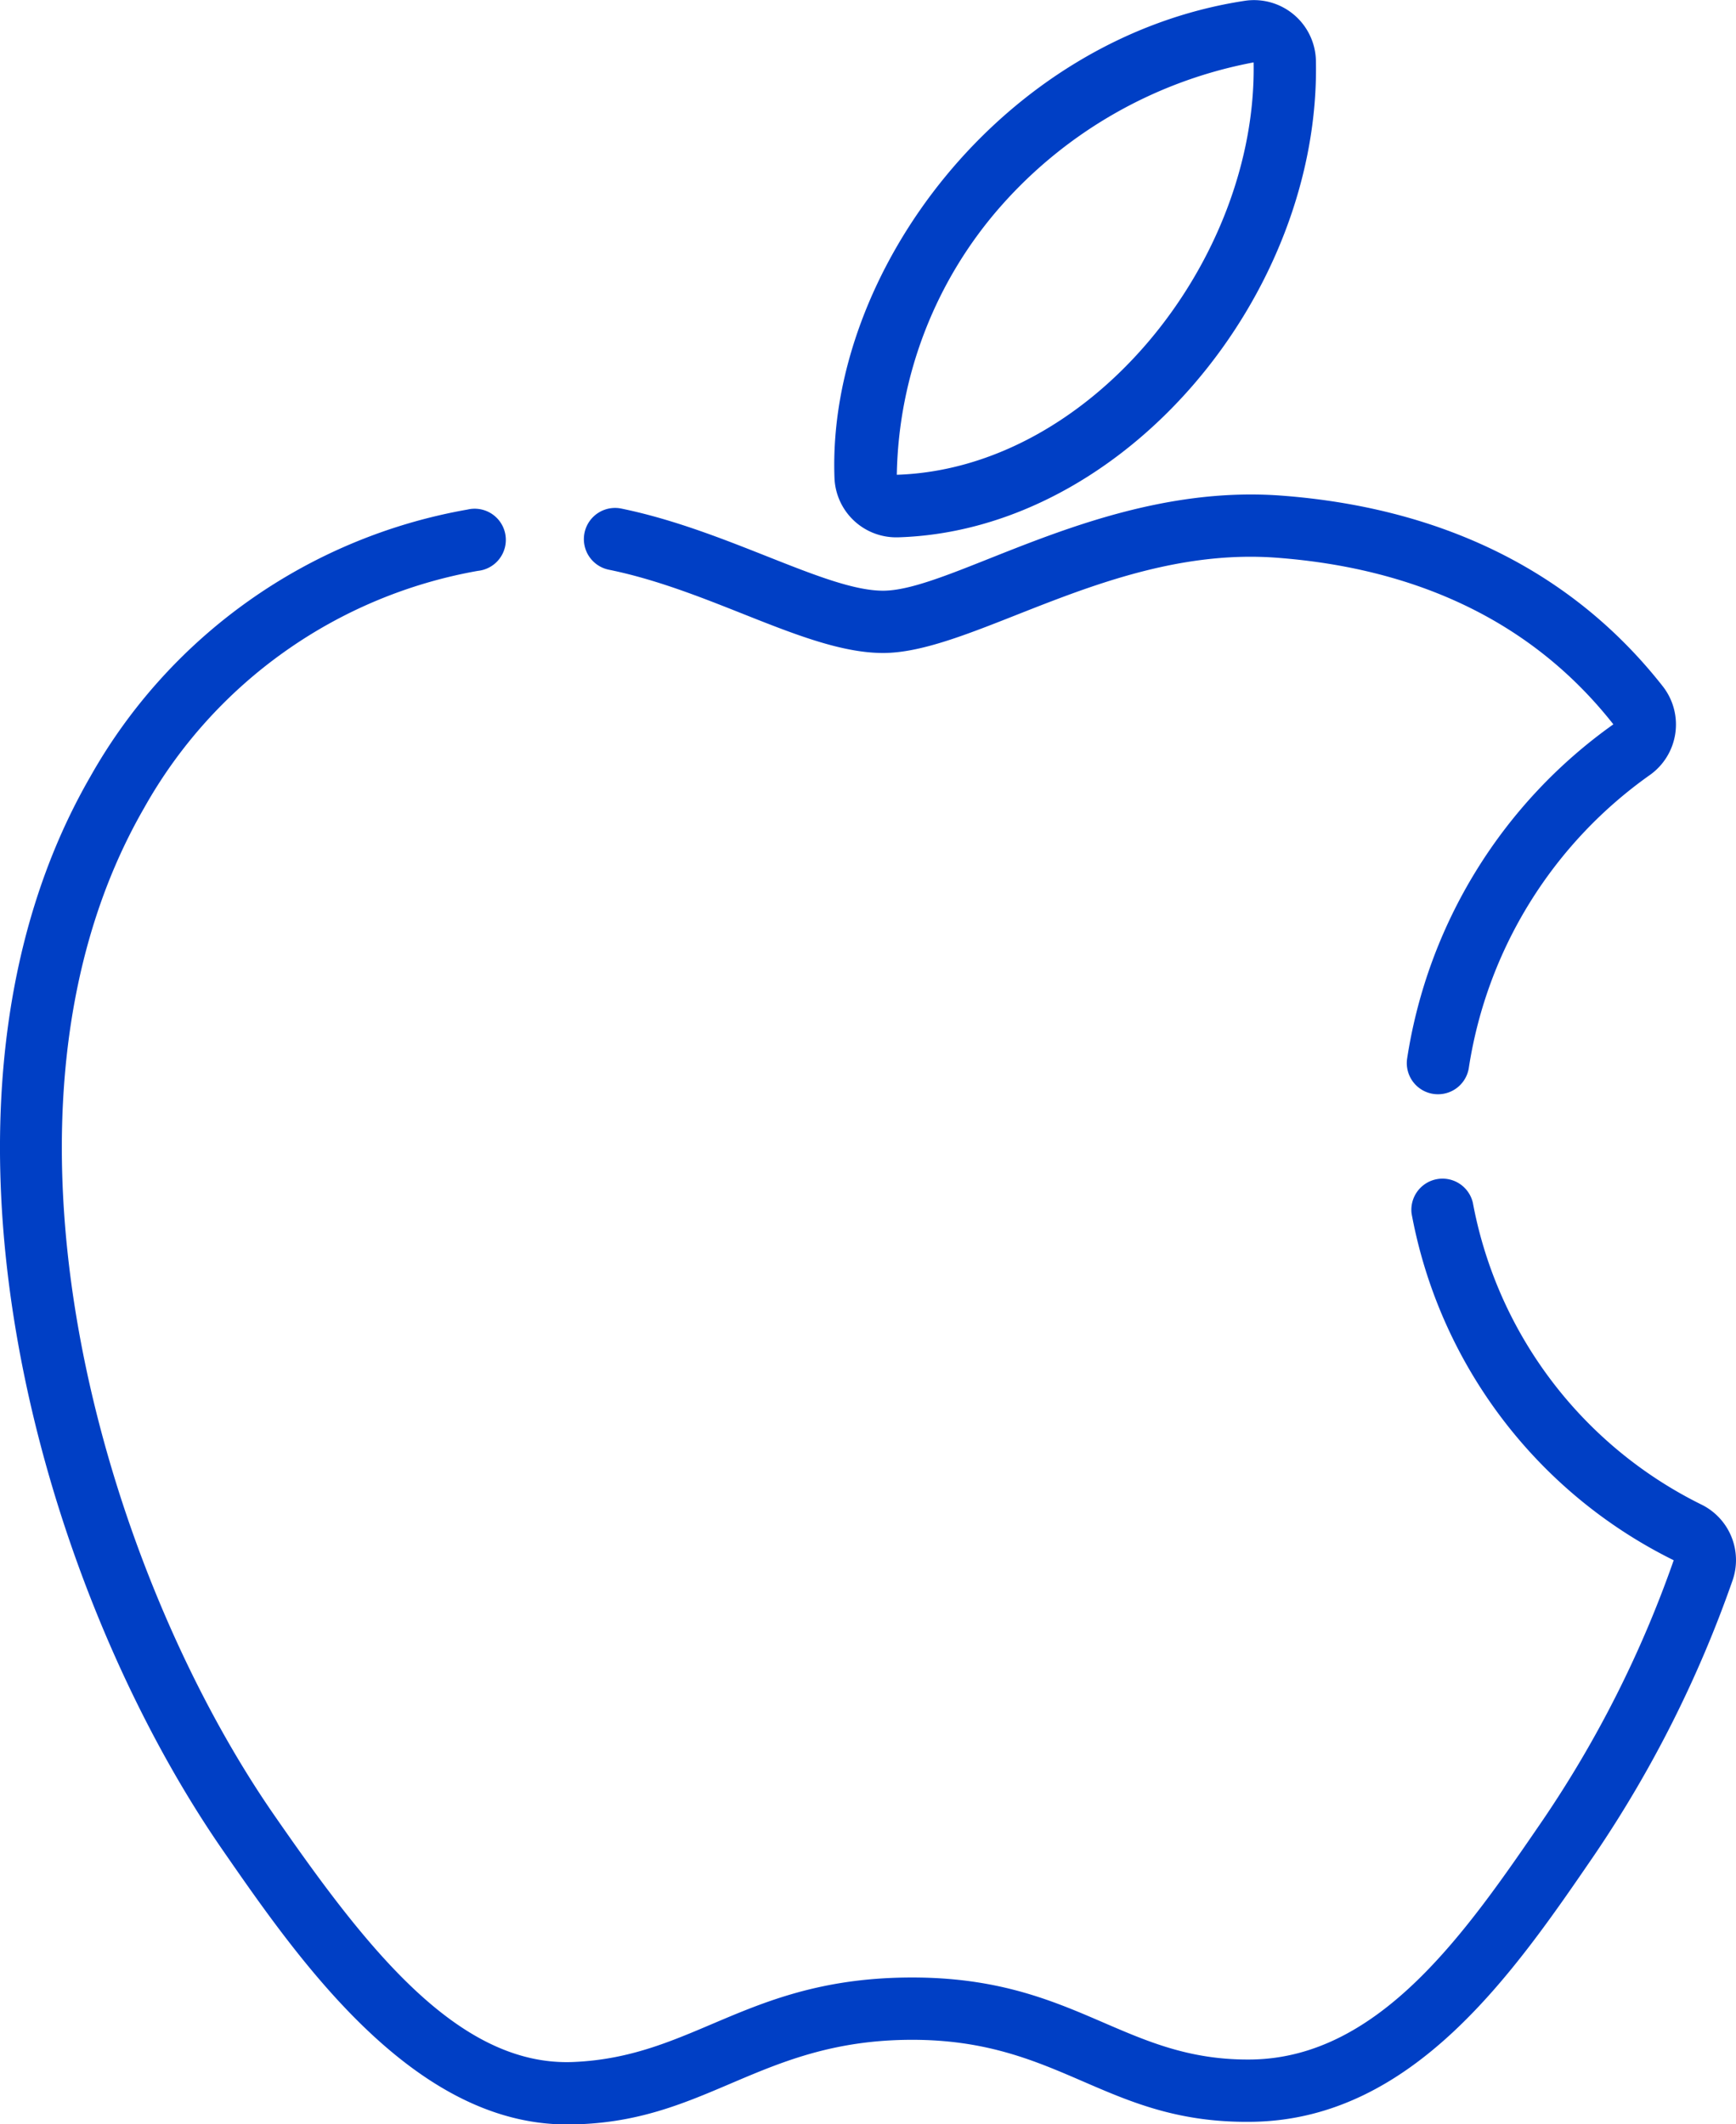
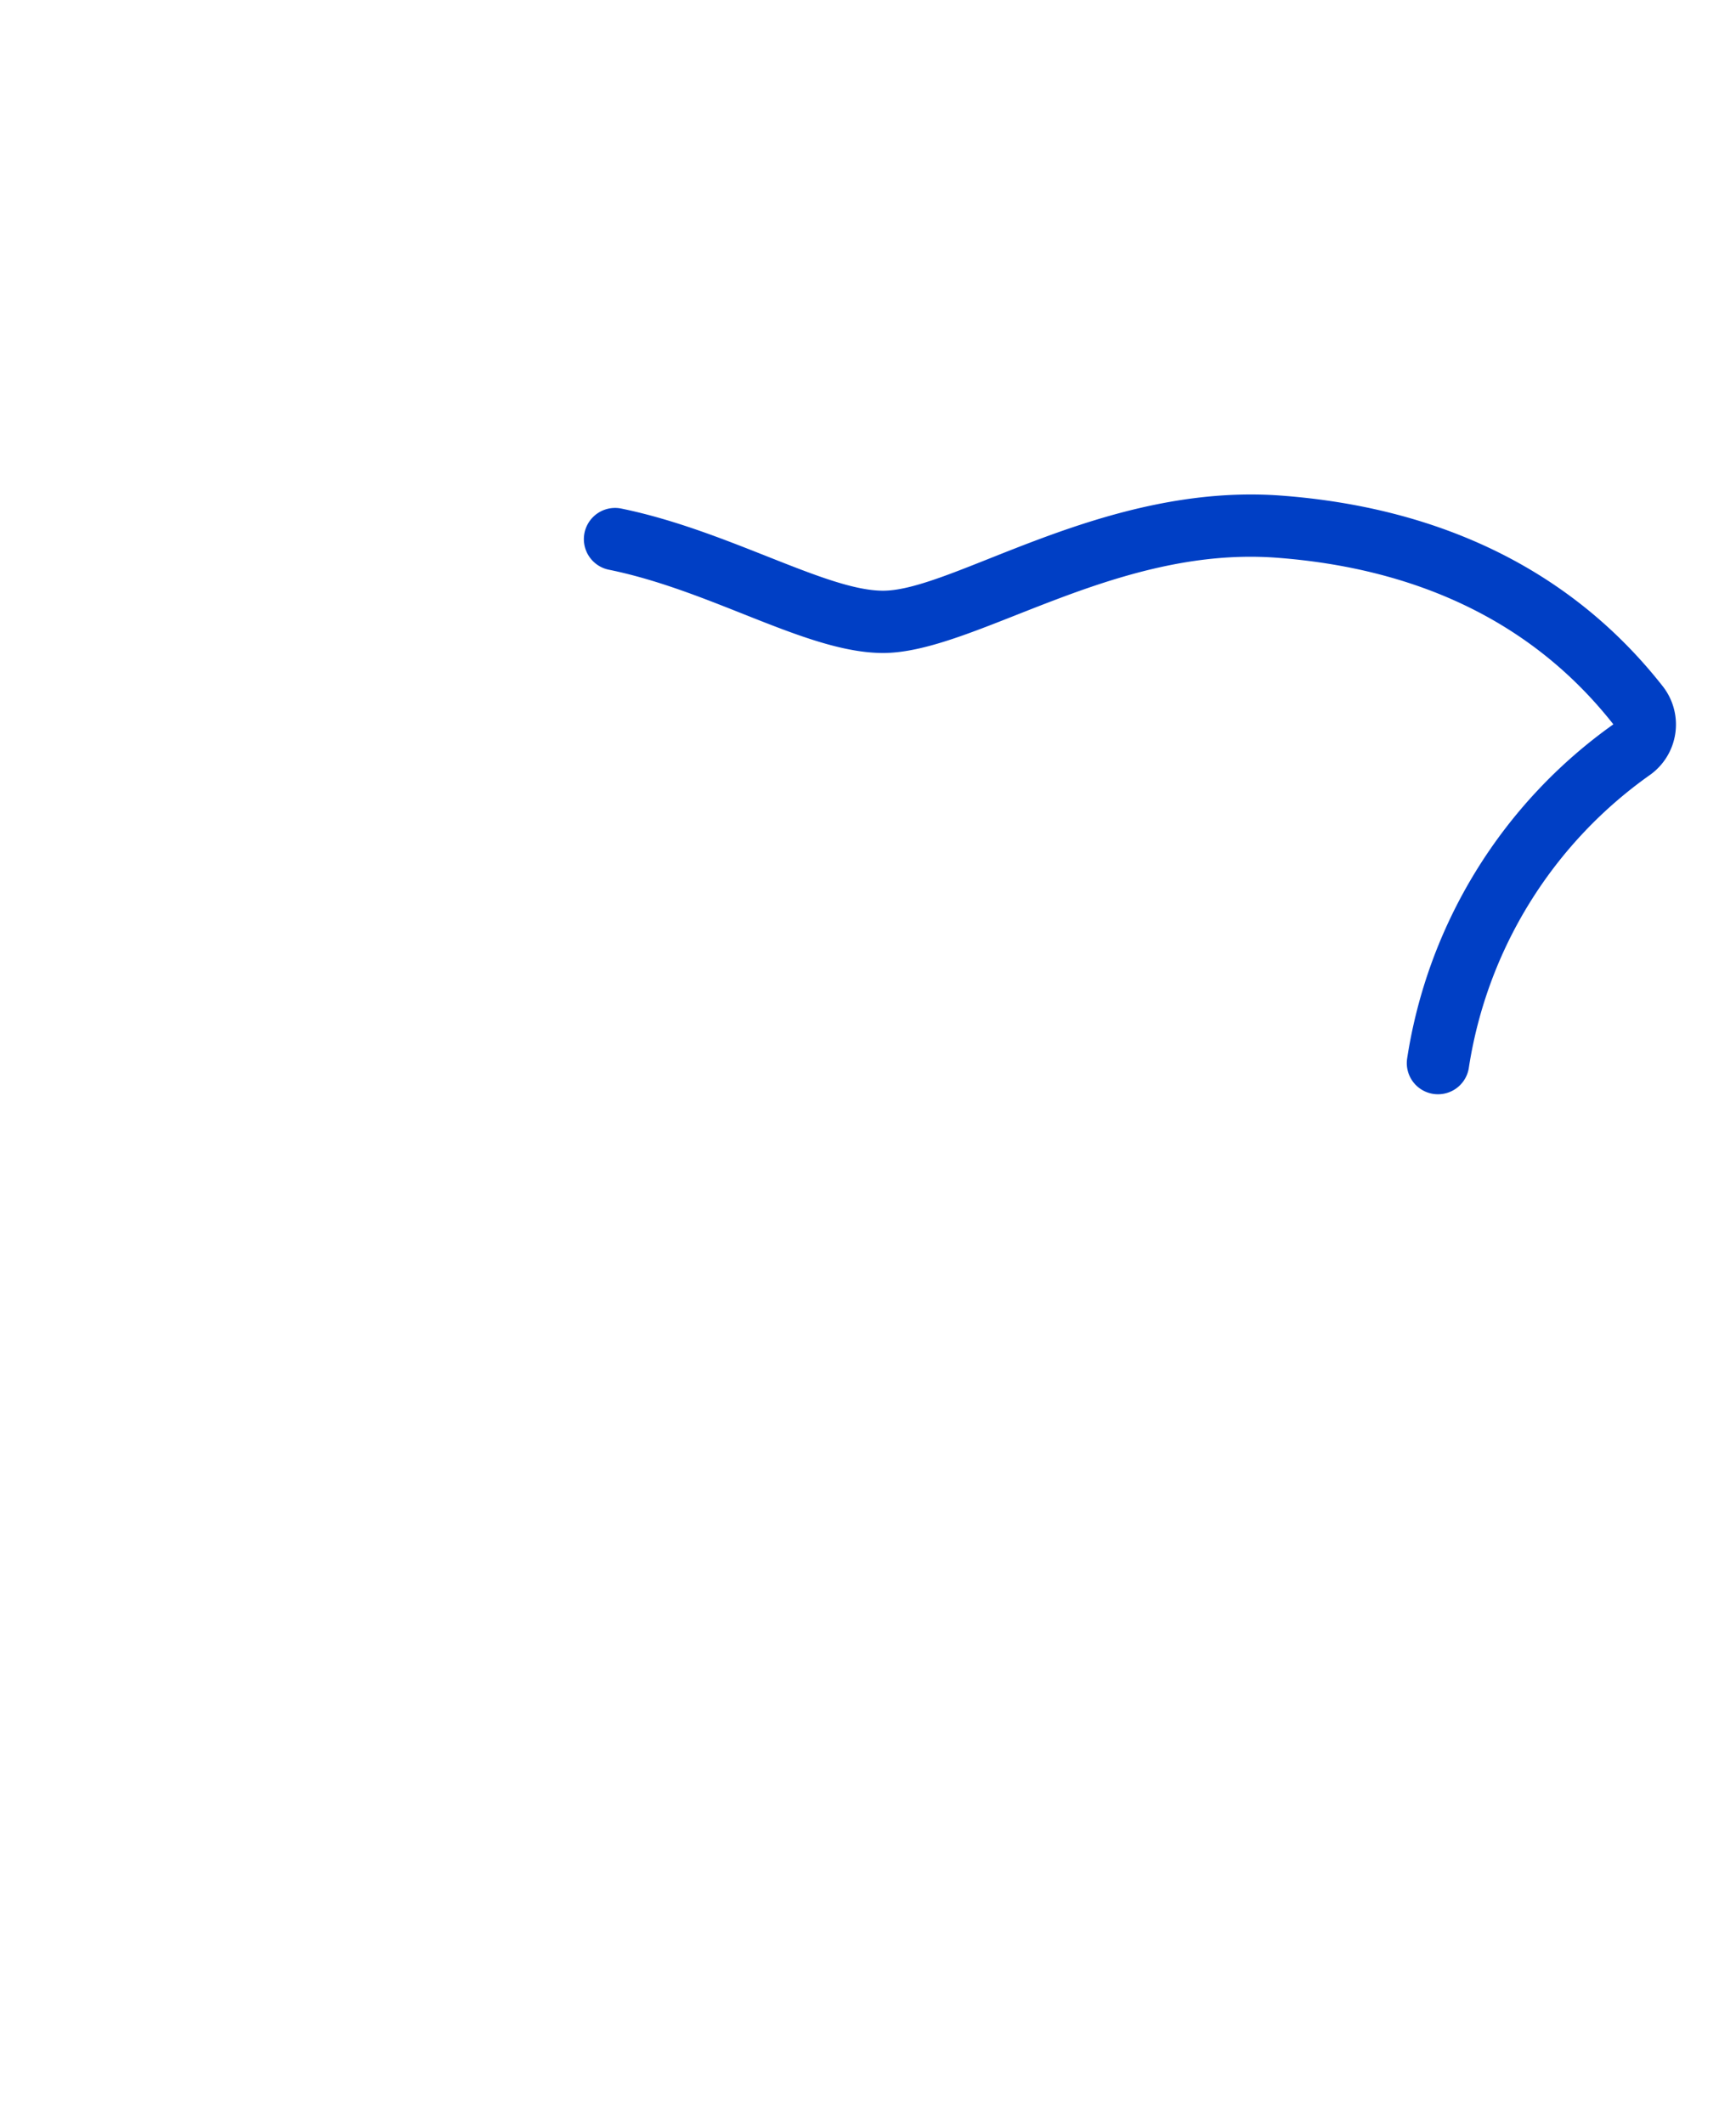
<svg xmlns="http://www.w3.org/2000/svg" width="61.305" height="75" viewBox="0 0 61.305 75">
  <g id="Group_436" data-name="Group 436" transform="translate(-609.797 -4127)">
    <g id="apple-dev" transform="translate(609.797 4127)">
      <g id="Group_431" data-name="Group 431" transform="translate(0 17.975)">
        <g id="Group_430" data-name="Group 430">
-           <path id="Path_533" data-name="Path 533" d="M106.852,157.548a14.929,14.929,0,0,1-8.095-10.664,1.1,1.1,0,0,0-2.164.38,17.113,17.113,0,0,0,9.256,12.238,39.467,39.467,0,0,1-4.607,9.151c-2.692,3.932-5.742,8.389-10.271,8.475-4.548.075-6.191-2.895-12.013-2.895s-7.675,2.813-11.986,2.984c-4.058.155-7.313-4.048-10.565-8.745-6.01-8.685-10.775-24.775-4.572-35.533a16.88,16.88,0,0,1,11.782-8.367,1.1,1.1,0,1,0-.363-2.165,19.07,19.07,0,0,0-13.324,9.436c-6.63,11.5-1.852,28.455,4.668,37.878,2.683,3.875,6.713,9.7,12.165,9.7,4.915,0,6.761-2.988,12.194-2.988,5.3,0,6.854,2.991,12.054,2.894,5.662-.107,9.2-5.277,12.044-9.43a41.718,41.718,0,0,0,4.875-9.69A2.185,2.185,0,0,0,106.852,157.548Z" transform="translate(-46.744 -122.392)" fill="#003fc5" />
-         </g>
+           </g>
      </g>
      <g id="Group_433" data-name="Group 433" transform="translate(29.459 0)">
        <g id="Group_432" data-name="Group 432">
-           <path id="Path_534" data-name="Path 534" d="M265.059,2.13a2.187,2.187,0,0,0-2.522-2.1c-8.561,1.308-14.751,9.582-14.479,16.848a2.18,2.18,0,0,0,2.169,2.093h.062C258.3,18.739,265.234,10.415,265.059,2.13Zm-14.8,14.632a14.723,14.723,0,0,1,3.7-9.512,15.789,15.789,0,0,1,8.9-5.047C262.989,9.211,257.1,16.544,250.257,16.762Z" transform="translate(-248.048 0)" fill="#003fc5" />
-         </g>
+           </g>
      </g>
      <g id="Group_435" data-name="Group 435" transform="translate(20.615 17.458)">
        <g id="Group_434" data-name="Group 434">
          <path id="Path_535" data-name="Path 535" d="M226.3,126.083c-3.322-4.235-8.052-6.336-13.487-6.741-6.257-.463-11.59,3.358-14.054,3.358-2.016,0-5.489-2.132-9.244-2.9a1.1,1.1,0,1,0-.439,2.159c3.674.747,7.011,2.94,9.683,2.94,3.212,0,8.131-3.791,13.89-3.364,4.794.358,8.961,2.149,11.9,5.883a17.769,17.769,0,0,0-7.285,11.816,1.1,1.1,0,0,0,.949,1.235,1.122,1.122,0,0,0,.145.009,1.1,1.1,0,0,0,1.091-.958,15.553,15.553,0,0,1,6.4-10.321A2.186,2.186,0,0,0,226.3,126.083Z" transform="translate(-188.19 -119.303)" fill="#003fc5" />
        </g>
      </g>
    </g>
  </g>
</svg>